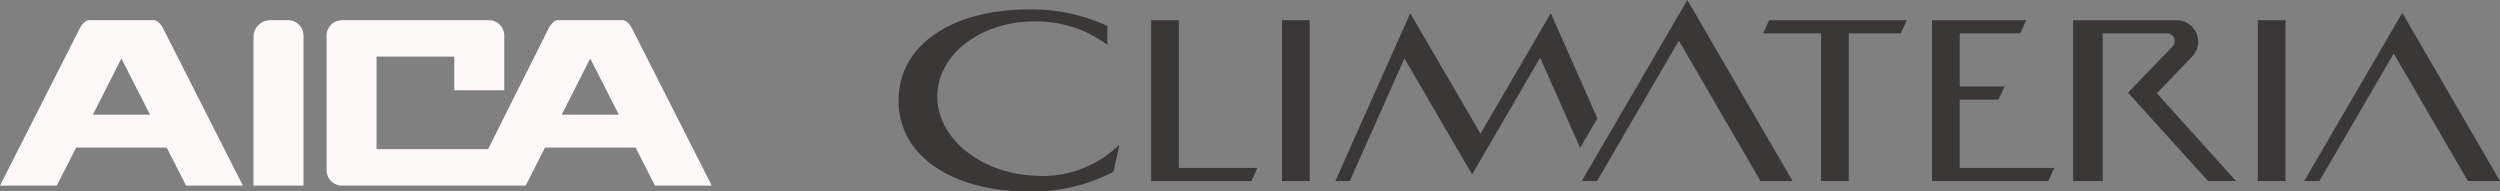
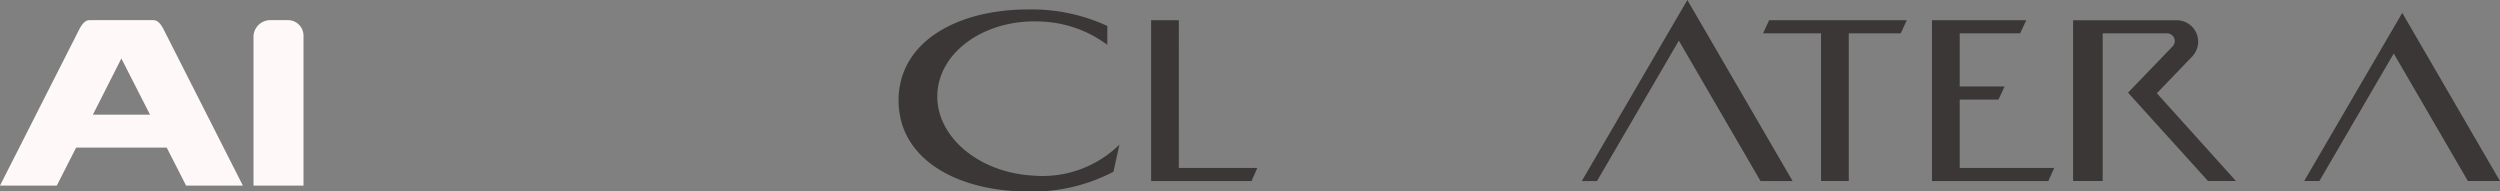
<svg xmlns="http://www.w3.org/2000/svg" width="281" height="21.523" viewBox="0 0 281 21.523">
  <rect x="0" y="0" width="281" height="21.523" fill="#808080" stroke="none" />
  <g transform="translate(-20 -28.738)">
    <g transform="translate(-106.906 -159.811)">
      <path d="M146.99,190.813h-2.18a1.9,1.9,0,0,0-1.773,1.753V209.41h5.619V192.566a1.752,1.752,0,0,0-1.666-1.753" transform="translate(12.365 0.001)" fill="#fff8f8" />
      <path d="M137.348,201.438l3.2-6.317,3.221,6.317Zm6.766-10.624H137c-.486-.048-.875.462-1.107.882l-8.989,17.715h6.383l2.178-4.274h10.179l2.178,4.274h6.383L145.219,191.7c-.232-.42-.621-.93-1.105-.882" transform="translate(0 0)" fill="#fff8f8" />
-       <path d="M173.667,201.436l3.2-6.317,3.219,6.317Zm7.873-9.74c-.232-.42-.621-.93-1.109-.88h-7.11c-.486-.049-.875.46-1.105.88l-6.826,13.616H152.852v-10.4h8.733v3.78h5.621l0-6.117,0-.012a1.733,1.733,0,0,0-1.716-1.748H148.955a1.734,1.734,0,0,0-1.72,1.748v15.1a1.734,1.734,0,0,0,1.718,1.748h20.655l2.178-4.276h10.181l2.176,4.276h6.383Z" transform="translate(16.38 0.001)" fill="#fff8f8" />
    </g>
    <g transform="translate(-94.44 -124.501)">
      <path d="M284.028,158.476H280.91v18.078H292.2l.648-1.476h-8.825Z" transform="translate(-37.085 -2.966)" fill="#3b3737" />
      <path d="M440.24,158.476l-.683,1.476h6.518v16.6h3.118v-16.6h5.836l.683-1.476Z" transform="translate(-126.949 -2.966)" fill="#3b3737" />
-       <rect width="3.118" height="18.078" transform="translate(368.215 155.51)" fill="#3b3737" />
      <path d="M392.562,173.588h1.71l9.2-15.78,9.177,15.78h3.607l-11.83-20.349Z" transform="translate(-100.329 0)" fill="#3b3737" />
      <path d="M590.864,156.579l-11.024,18.9h1.709l8.359-14.333,8.335,14.333h3.607Z" transform="translate(-206.411 -1.892)" fill="#3b3737" />
-       <rect width="3.118" height="18.078" transform="translate(258.537 155.511)" fill="#3b3737" />
      <path d="M240.265,170.879a12.346,12.346,0,0,1-9.679,3.483c-6.211-.331-11.039-4.476-10.783-9.257s5.5-8.389,11.707-8.058a13.282,13.282,0,0,1,7.393,2.617v-2.122a20.235,20.235,0,0,0-8.877-1.856c-8.056,0-14.585,3.664-14.585,10.231s6.53,10.232,14.585,10.232a19.6,19.6,0,0,0,9.568-2.221Z" transform="translate(0 -1.385)" fill="#3b3737" />
-       <path d="M352.9,156.663,345,170.2l-7.9-13.533-8.415,18.865h1.617l6.149-13.786,7.605,13.036,7.645-13.121,4.5,10.135,1.937-3.32Z" transform="translate(-64.152 -1.939)" fill="#3b3737" />
      <path d="M533.319,162.563a2.407,2.407,0,0,0-1.737-4.074H519.933v18.072h3.328v-16.6h7.233a.866.866,0,0,1,.624,1.466l-5.011,5.2,8.987,9.928h3.142l-8.889-9.86Z" transform="translate(-172.477 -2.974)" fill="#3b3737" />
      <path d="M486.467,175.078V167.4h4.357l.691-1.477h-5.048v-5.969h6.792l.69-1.477h-10.6v18.078h13.079l.66-1.476Z" transform="translate(-151.755 -2.966)" fill="#3b3737" />
    </g>
  </g>
</svg>